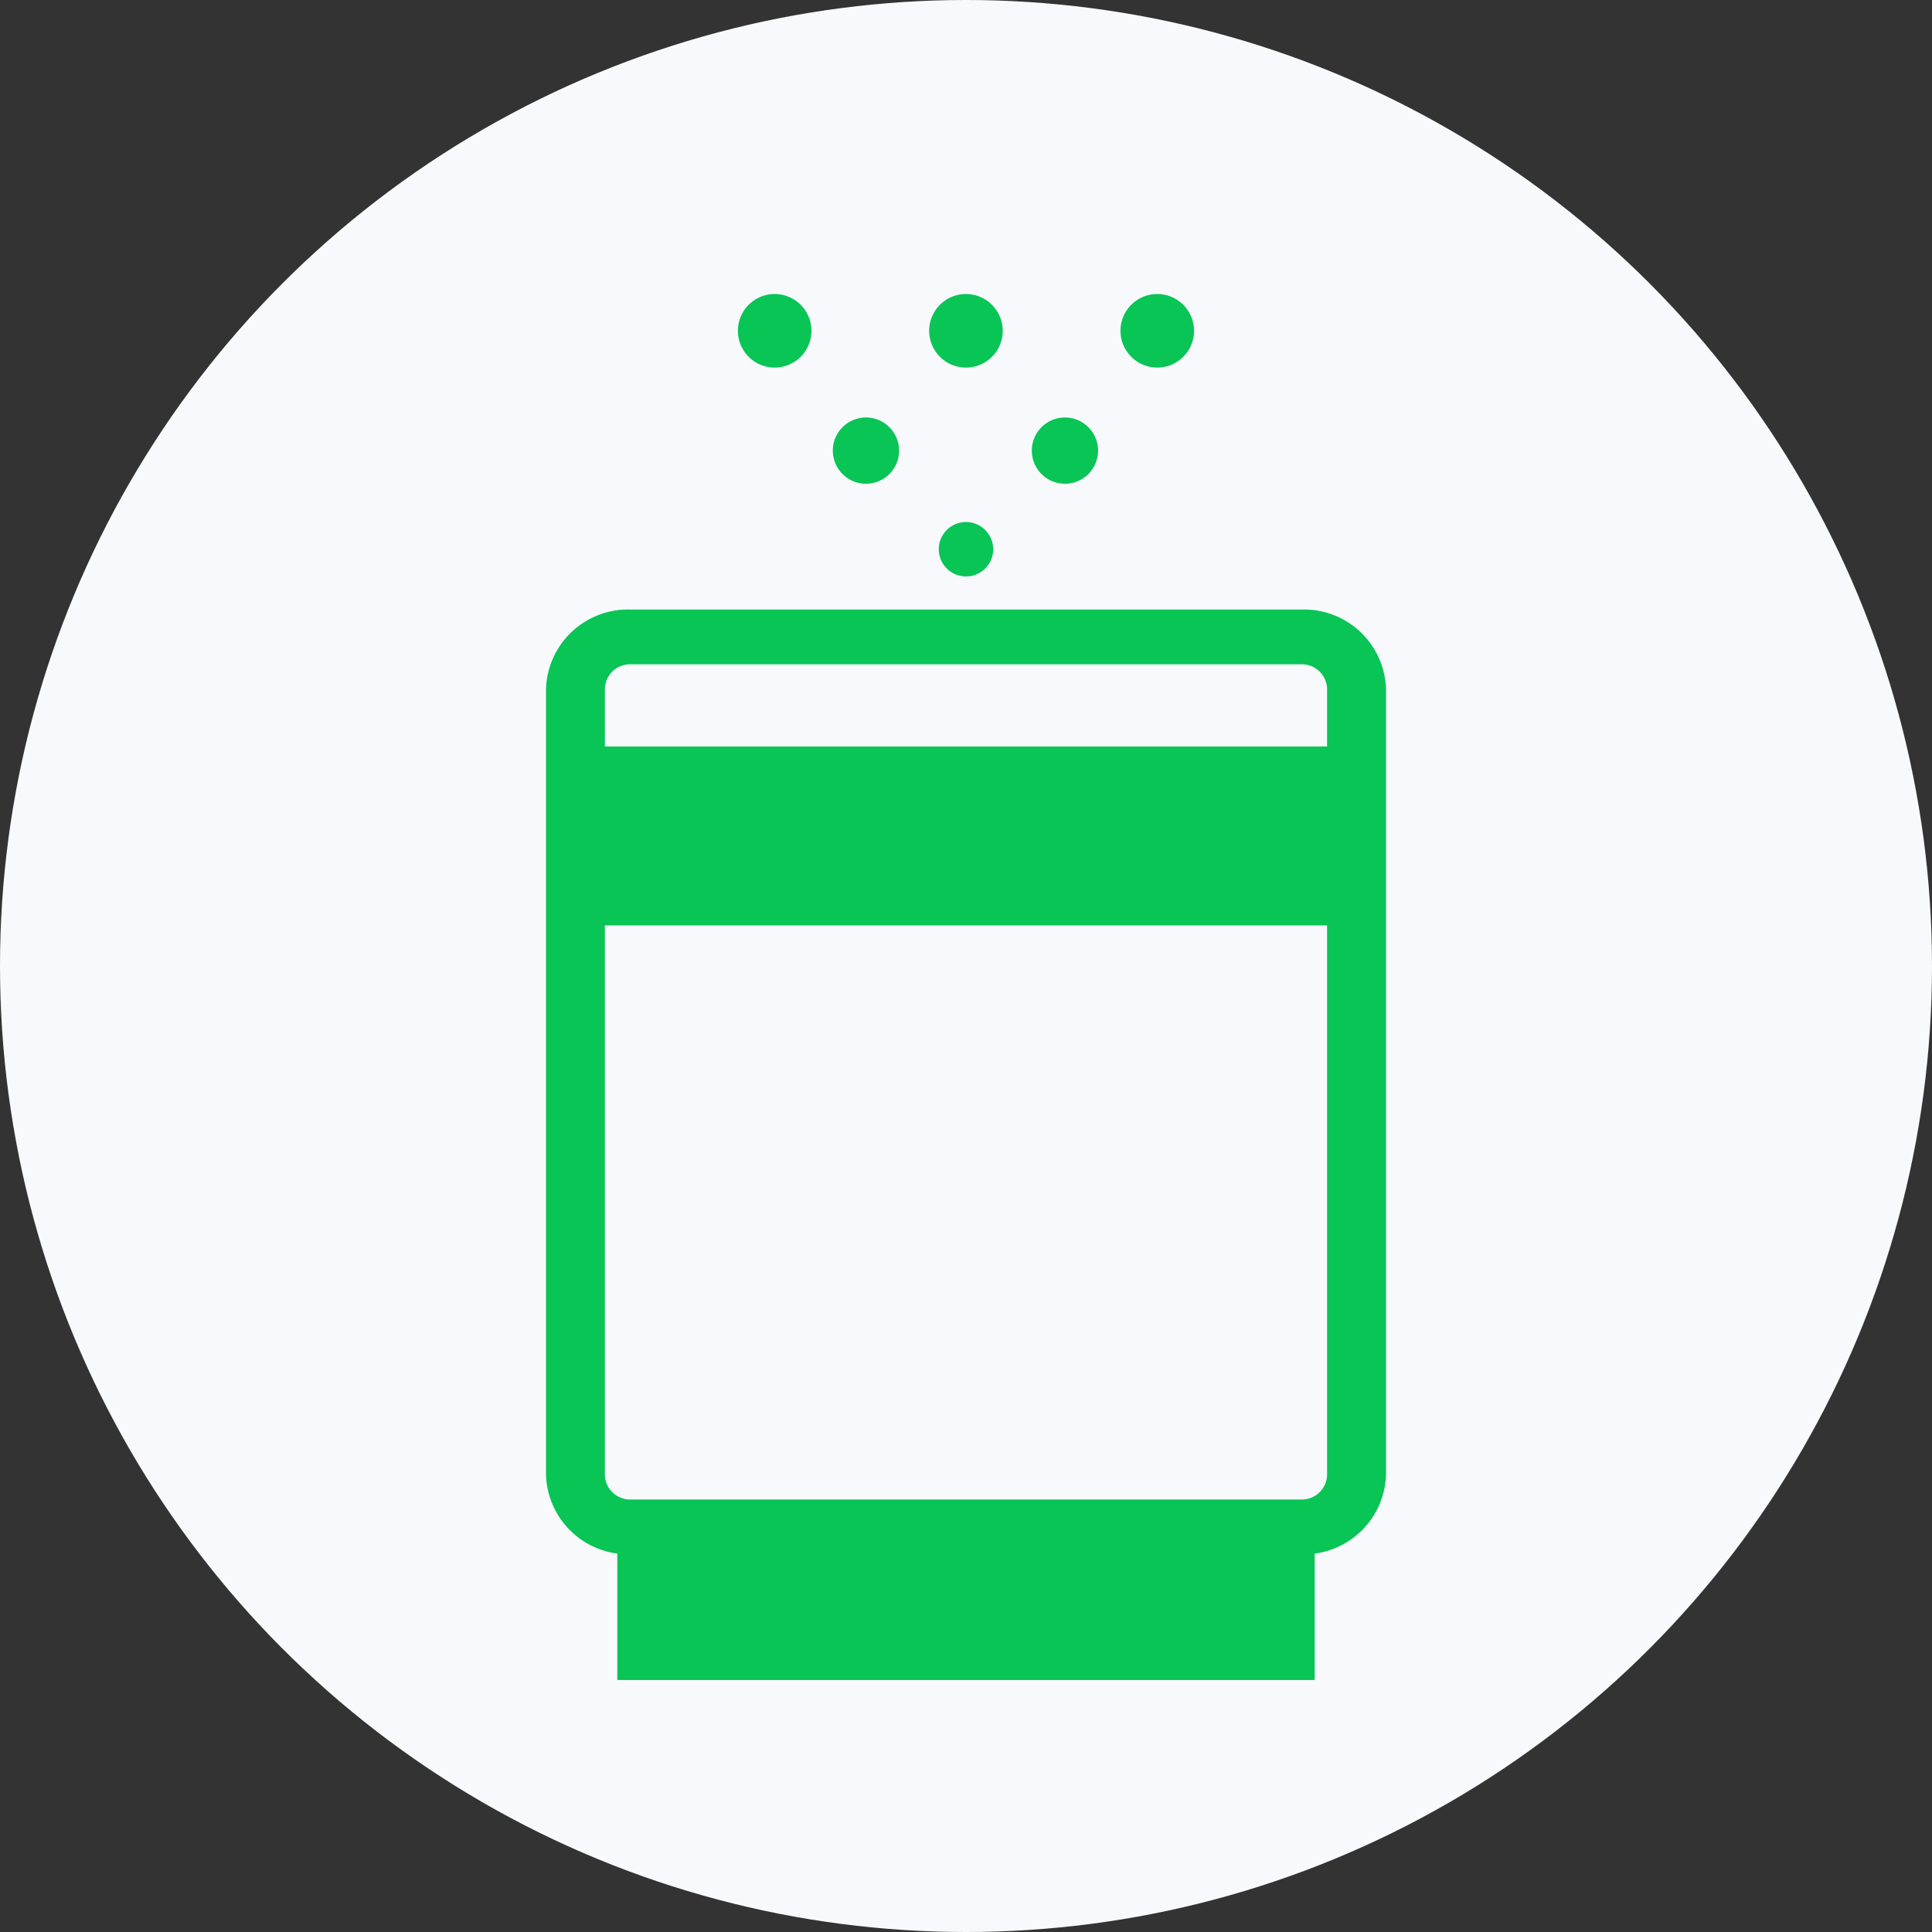
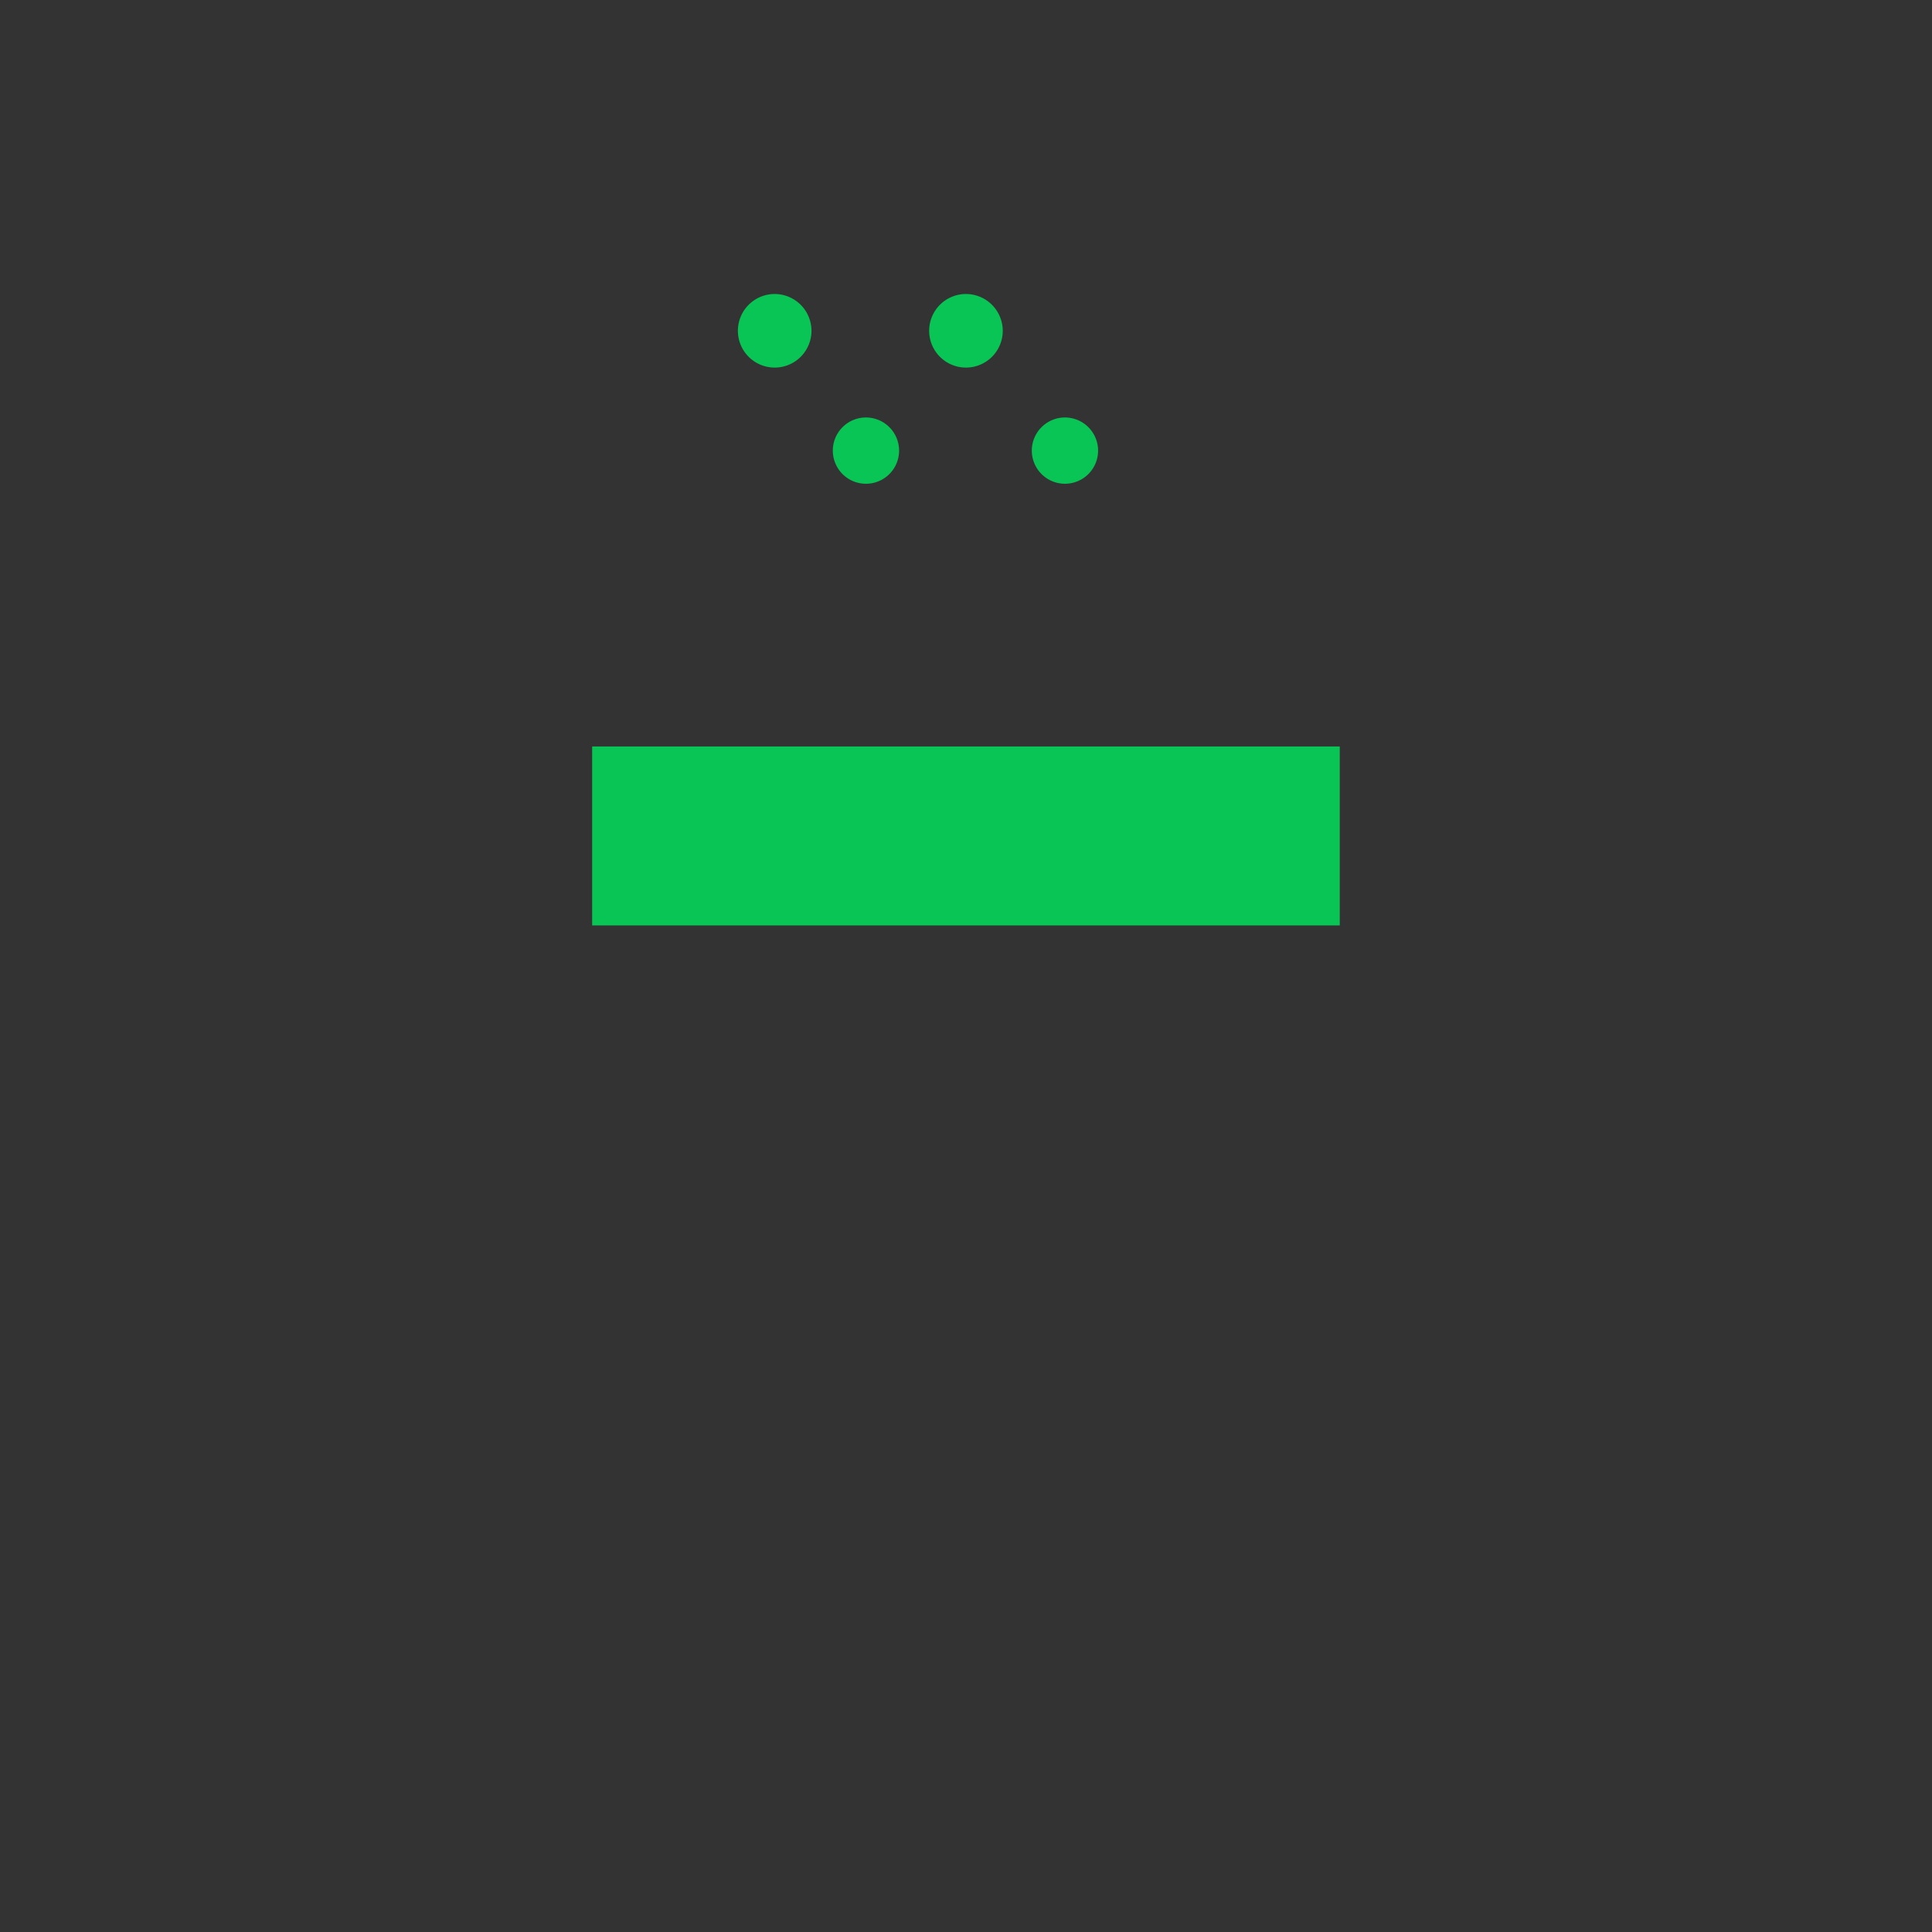
<svg xmlns="http://www.w3.org/2000/svg" width="46" height="46" viewBox="0 0 46 46">
  <rect x="0" y="0" width="46" height="46" fill="#333333" stroke="none" />
  <defs>
    <clipPath id="clip-path">
      <rect id="長方形_5892" data-name="長方形 5892" width="20" height="33" fill="#08c555" />
    </clipPath>
  </defs>
  <g id="ico-air" transform="translate(987 6632)">
-     <circle id="楕円形_136" data-name="楕円形 136" cx="23" cy="23" r="23" transform="translate(-987 -6632)" fill="#f8f9fc" />
    <g id="グループ_12641" data-name="グループ 12641" transform="translate(-974 -6625)">
      <g id="グループ_12640" data-name="グループ 12640" transform="translate(0 0)" clip-path="url(#clip-path)">
-         <path id="パス_83500" data-name="パス 83500" d="M17.98,27.821H2.02A1.955,1.955,0,0,1,0,25.942V7.206A1.955,1.955,0,0,1,2.02,5.328H17.98A1.954,1.954,0,0,1,20,7.206V25.942a1.955,1.955,0,0,1-2.019,1.879M2.02,6.632a.6.6,0,0,0-.618.574V25.942a.6.6,0,0,0,.618.575H17.98a.6.6,0,0,0,.617-.575V7.206a.6.6,0,0,0-.617-.574Z" transform="translate(0 2.185)" fill="#08c555" />
-         <rect id="長方形_5890" data-name="長方形 5890" width="16.604" height="3.338" transform="translate(1.698 29.662)" fill="#08c555" />
        <rect id="長方形_5891" data-name="長方形 5891" width="17.8" height="4.261" transform="translate(1.099 10.773)" fill="#08c555" />
-         <path id="パス_83501" data-name="パス 83501" d="M7.966,4.5a.648.648,0,1,1-.648-.651.65.65,0,0,1,.648.651" transform="translate(2.682 1.58)" fill="#08c555" />
        <path id="パス_83502" data-name="パス 83502" d="M6.448,2.877a.789.789,0,1,1-.788-.792.79.79,0,0,1,.788.792" transform="translate(1.959 0.855)" fill="#08c555" />
        <path id="パス_83503" data-name="パス 83503" d="M9.827,2.877a.789.789,0,1,1-.788-.792.79.79,0,0,1,.788.792" transform="translate(3.318 0.855)" fill="#08c555" />
        <path id="パス_83504" data-name="パス 83504" d="M5.01.88A.876.876,0,1,1,4.135,0,.878.878,0,0,1,5.01.88" transform="translate(1.311 0)" fill="#08c555" />
-         <path id="パス_83505" data-name="パス 83505" d="M11.507.88A.876.876,0,1,1,10.632,0a.878.878,0,0,1,.875.88" transform="translate(3.923 0)" fill="#08c555" />
        <path id="パス_83506" data-name="パス 83506" d="M8.258.88A.876.876,0,1,1,7.383,0a.878.878,0,0,1,.875.88" transform="translate(2.617 0)" fill="#08c555" />
      </g>
    </g>
  </g>
</svg>